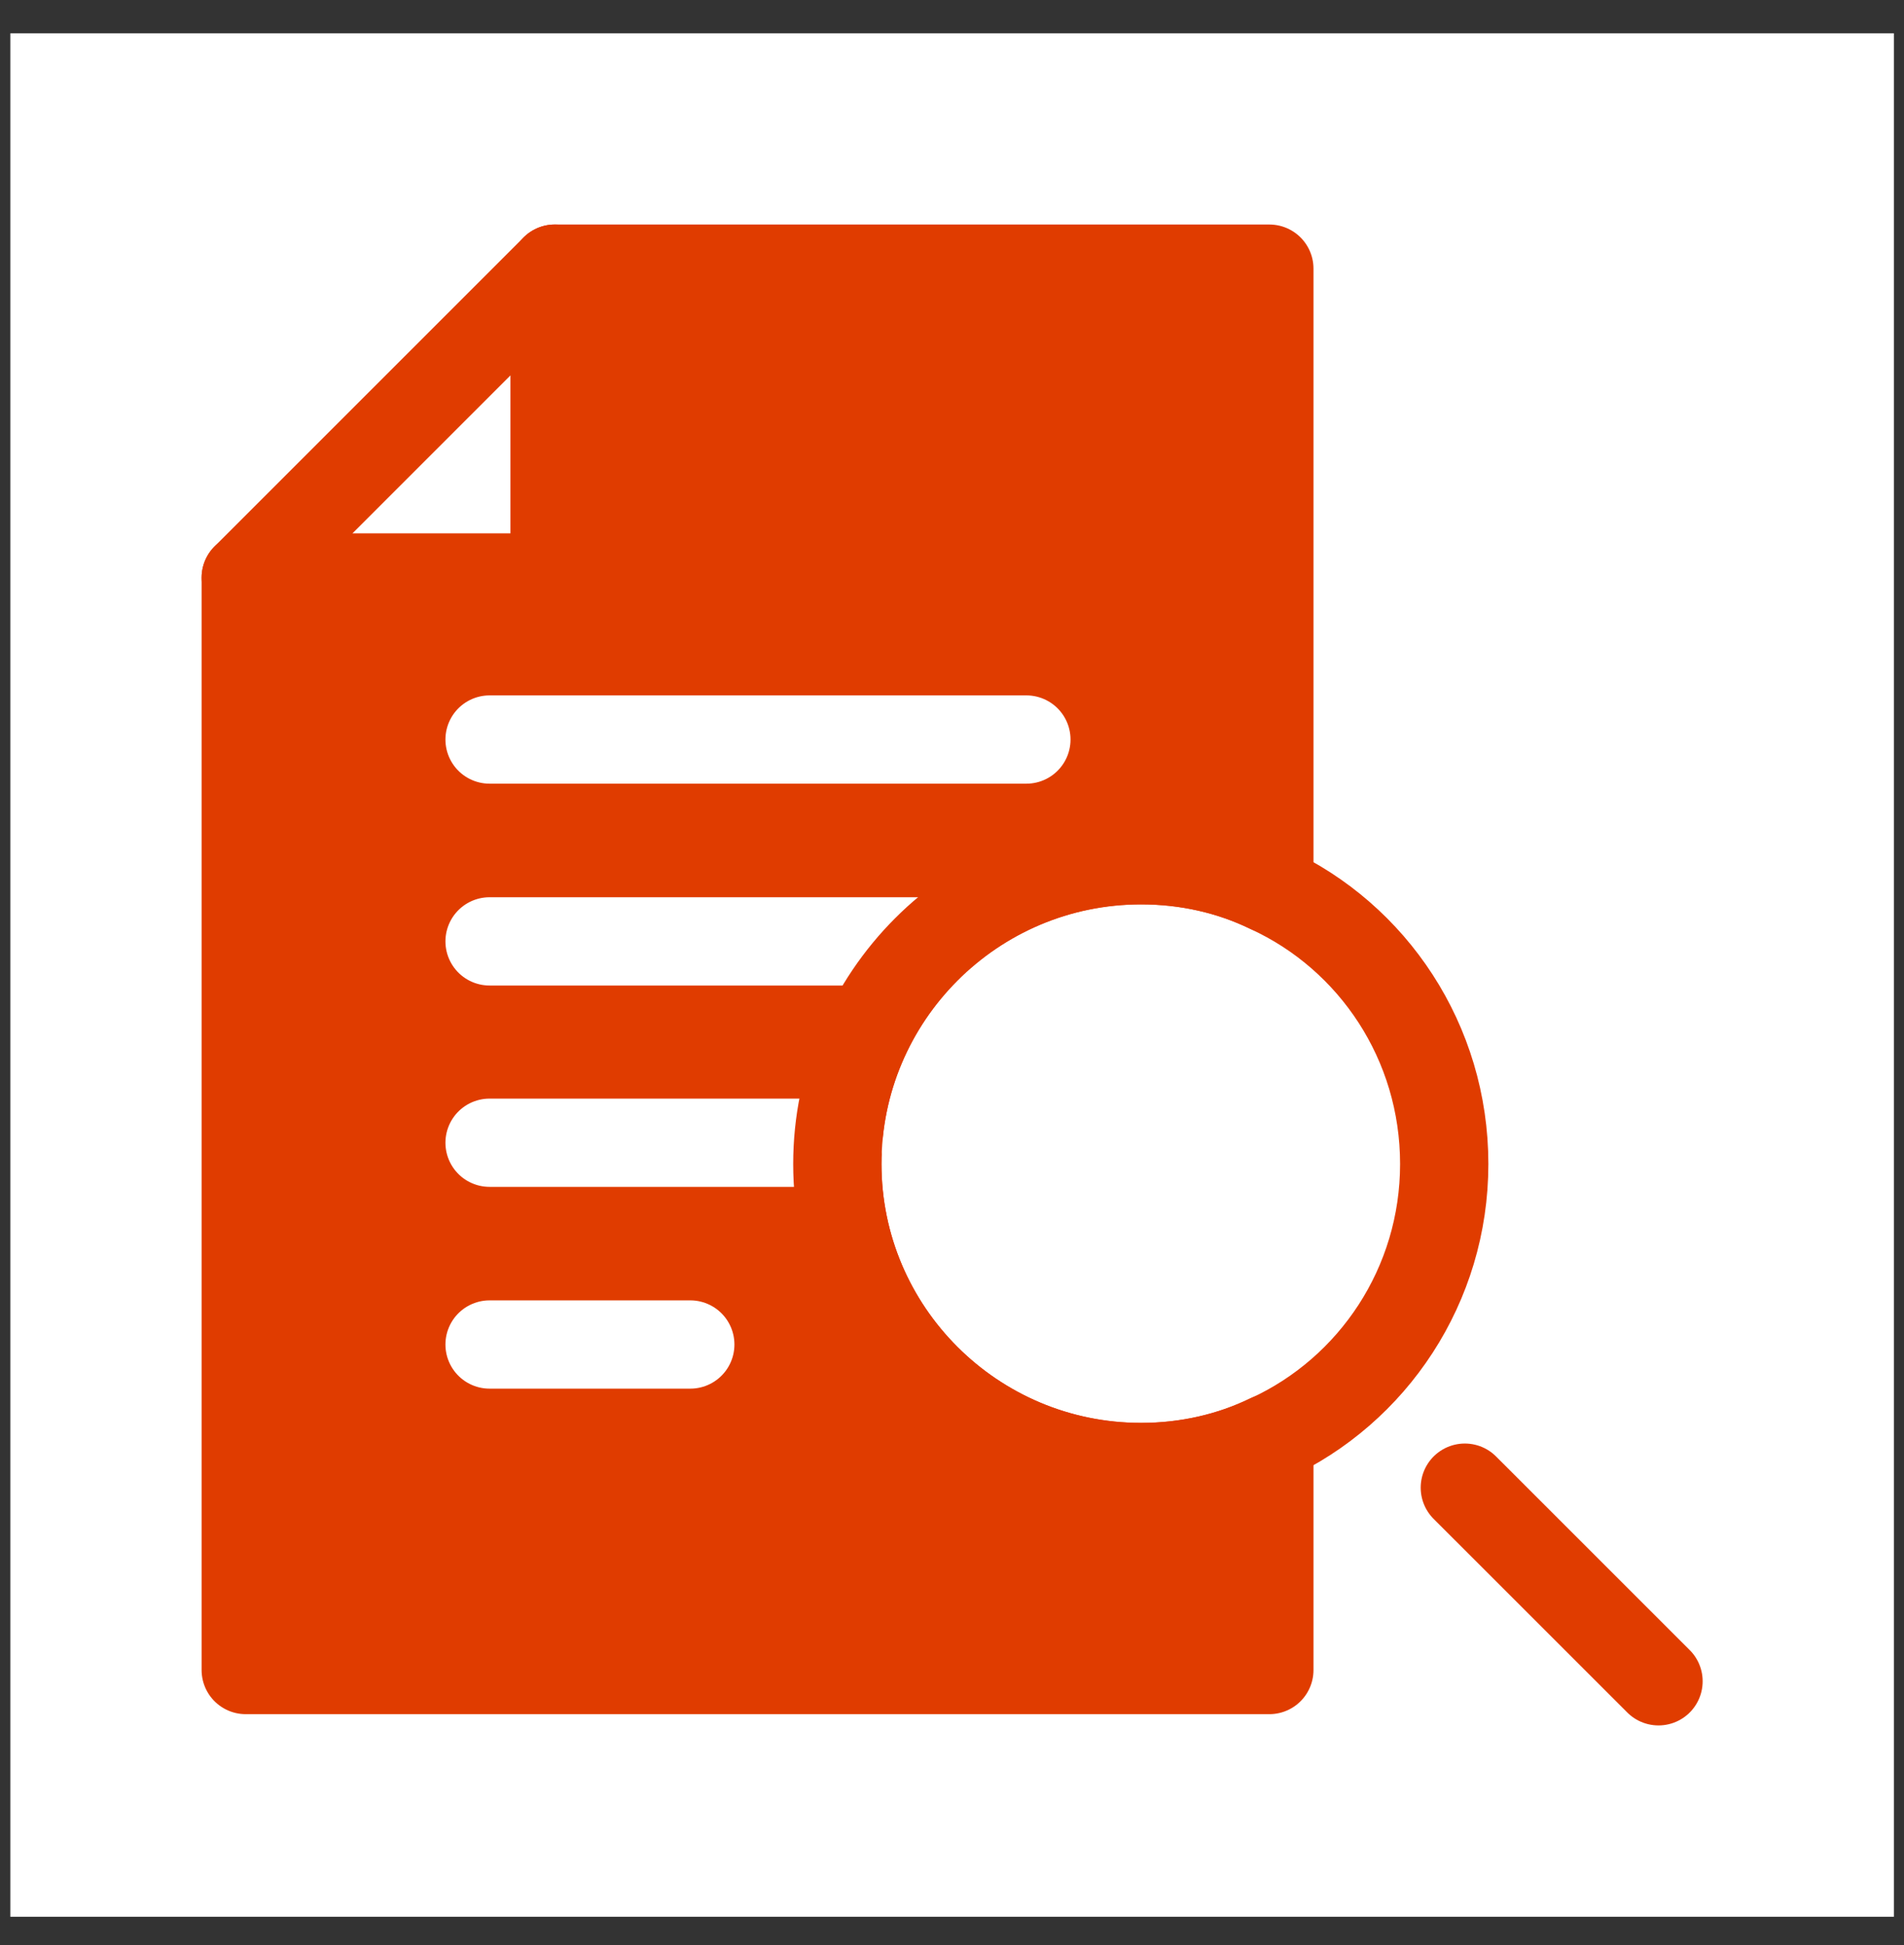
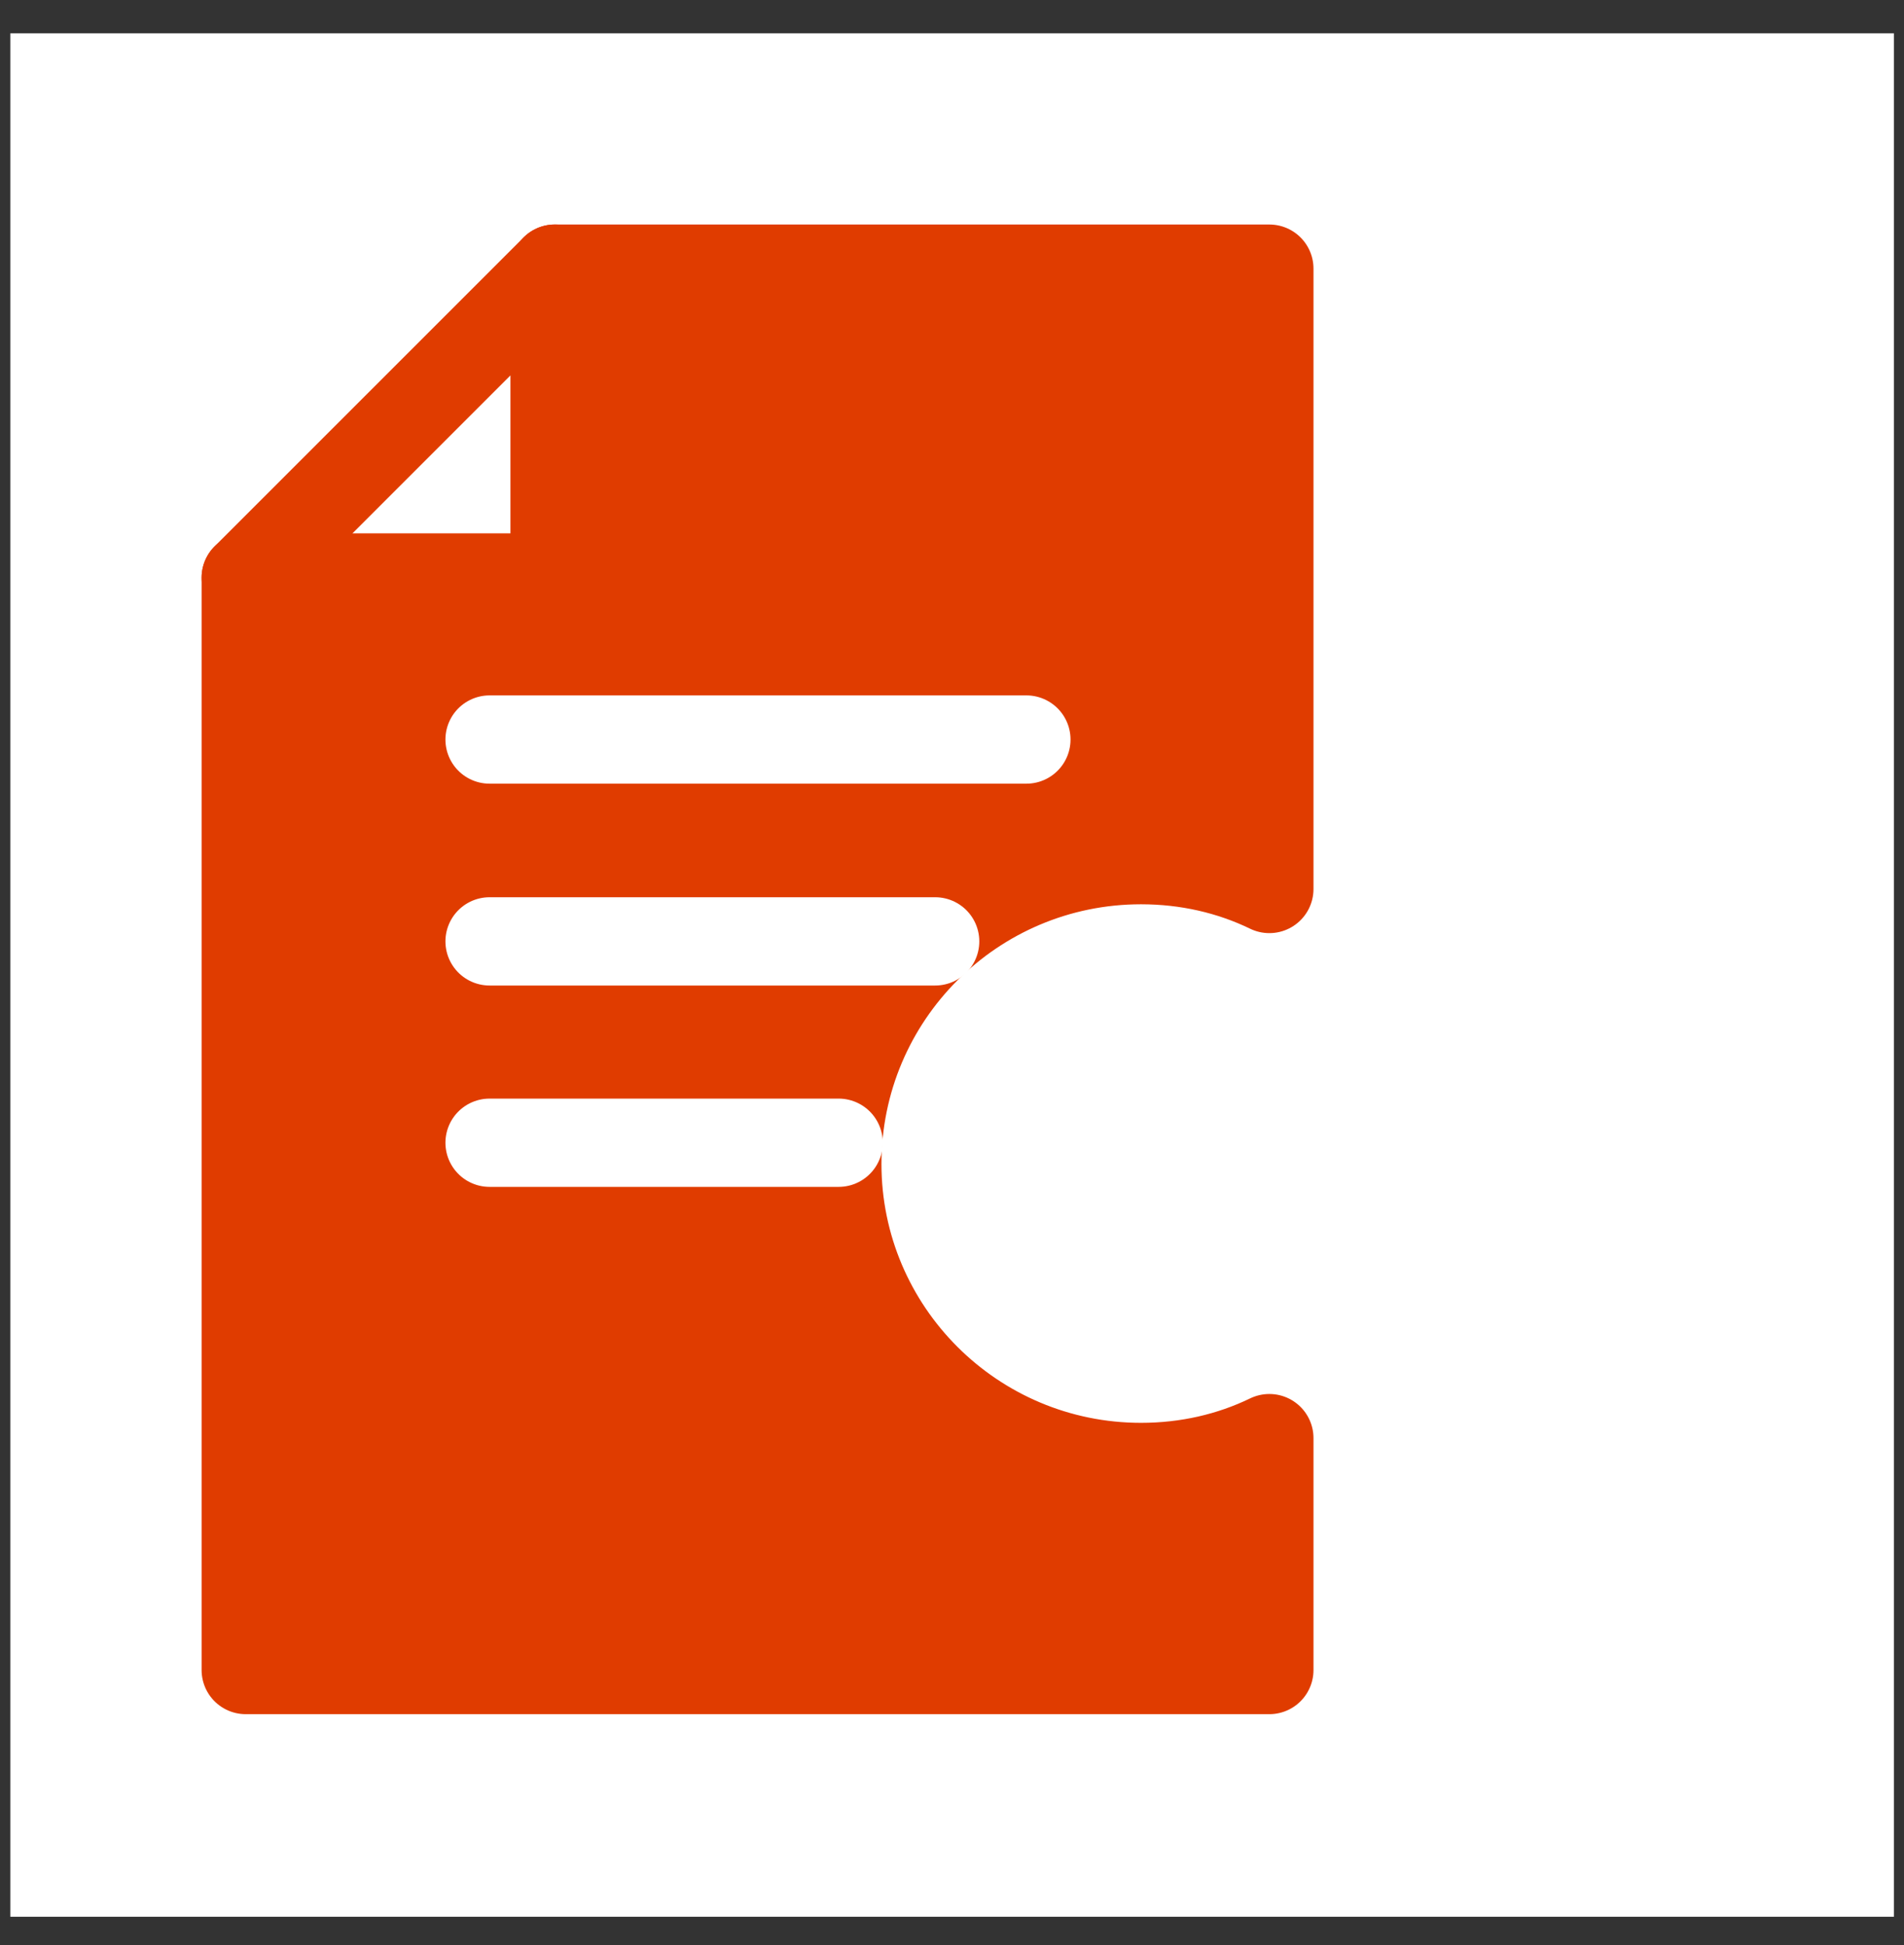
<svg xmlns="http://www.w3.org/2000/svg" width="46" height="47" viewBox="0 0 46 47" fill="none">
  <rect x="0" y="0" width="46" height="47" fill="#333333" stroke="none" />
  <rect width="45.506" height="45.506" transform="translate(0.25 0.805)" fill="white" />
-   <path d="M35.39 35.944L40.069 40.622" stroke="#E03C00" stroke-width="2.133" stroke-linecap="round" stroke-linejoin="round" />
  <path d="M20.229 28.12C20.229 32.159 23.514 35.444 27.567 35.444C28.676 35.444 29.728 35.202 30.667 34.747V40.35H5.937V13.957H13.403V6.491H30.667V21.479C29.728 21.024 28.676 20.782 27.567 20.782C23.514 20.782 20.229 24.067 20.229 28.12Z" fill="#E03C00" stroke="#E03C00" stroke-width="2.133" stroke-linecap="round" stroke-linejoin="round" />
-   <path d="M13.403 6.491V13.957H5.937L13.403 6.491Z" stroke="#E03C00" stroke-width="2.133" stroke-linecap="round" stroke-linejoin="round" />
+   <path d="M13.403 6.491V13.957H5.937Z" stroke="#E03C00" stroke-width="2.133" stroke-linecap="round" stroke-linejoin="round" />
  <path d="M11.828 17.868H24.797" stroke="white" stroke-width="2.133" stroke-linecap="round" stroke-linejoin="round" />
  <path d="M11.828 22.745H22.593" stroke="white" stroke-width="2.133" stroke-linecap="round" stroke-linejoin="round" />
  <path d="M11.828 27.61H20.261" stroke="white" stroke-width="2.133" stroke-linecap="round" stroke-linejoin="round" />
-   <path d="M11.828 32.485H16.677" stroke="white" stroke-width="2.133" stroke-linecap="round" stroke-linejoin="round" />
-   <path d="M34.892 28.123C34.892 31.053 33.171 33.598 30.668 34.75C29.73 35.205 28.677 35.447 27.568 35.447C23.515 35.447 20.23 32.162 20.23 28.123C20.23 24.085 23.515 20.786 27.568 20.786C28.677 20.786 29.73 21.027 30.668 21.483C33.171 22.634 34.892 25.18 34.892 28.123Z" stroke="#E03C00" stroke-width="2.133" stroke-linecap="round" stroke-linejoin="round" />
</svg>